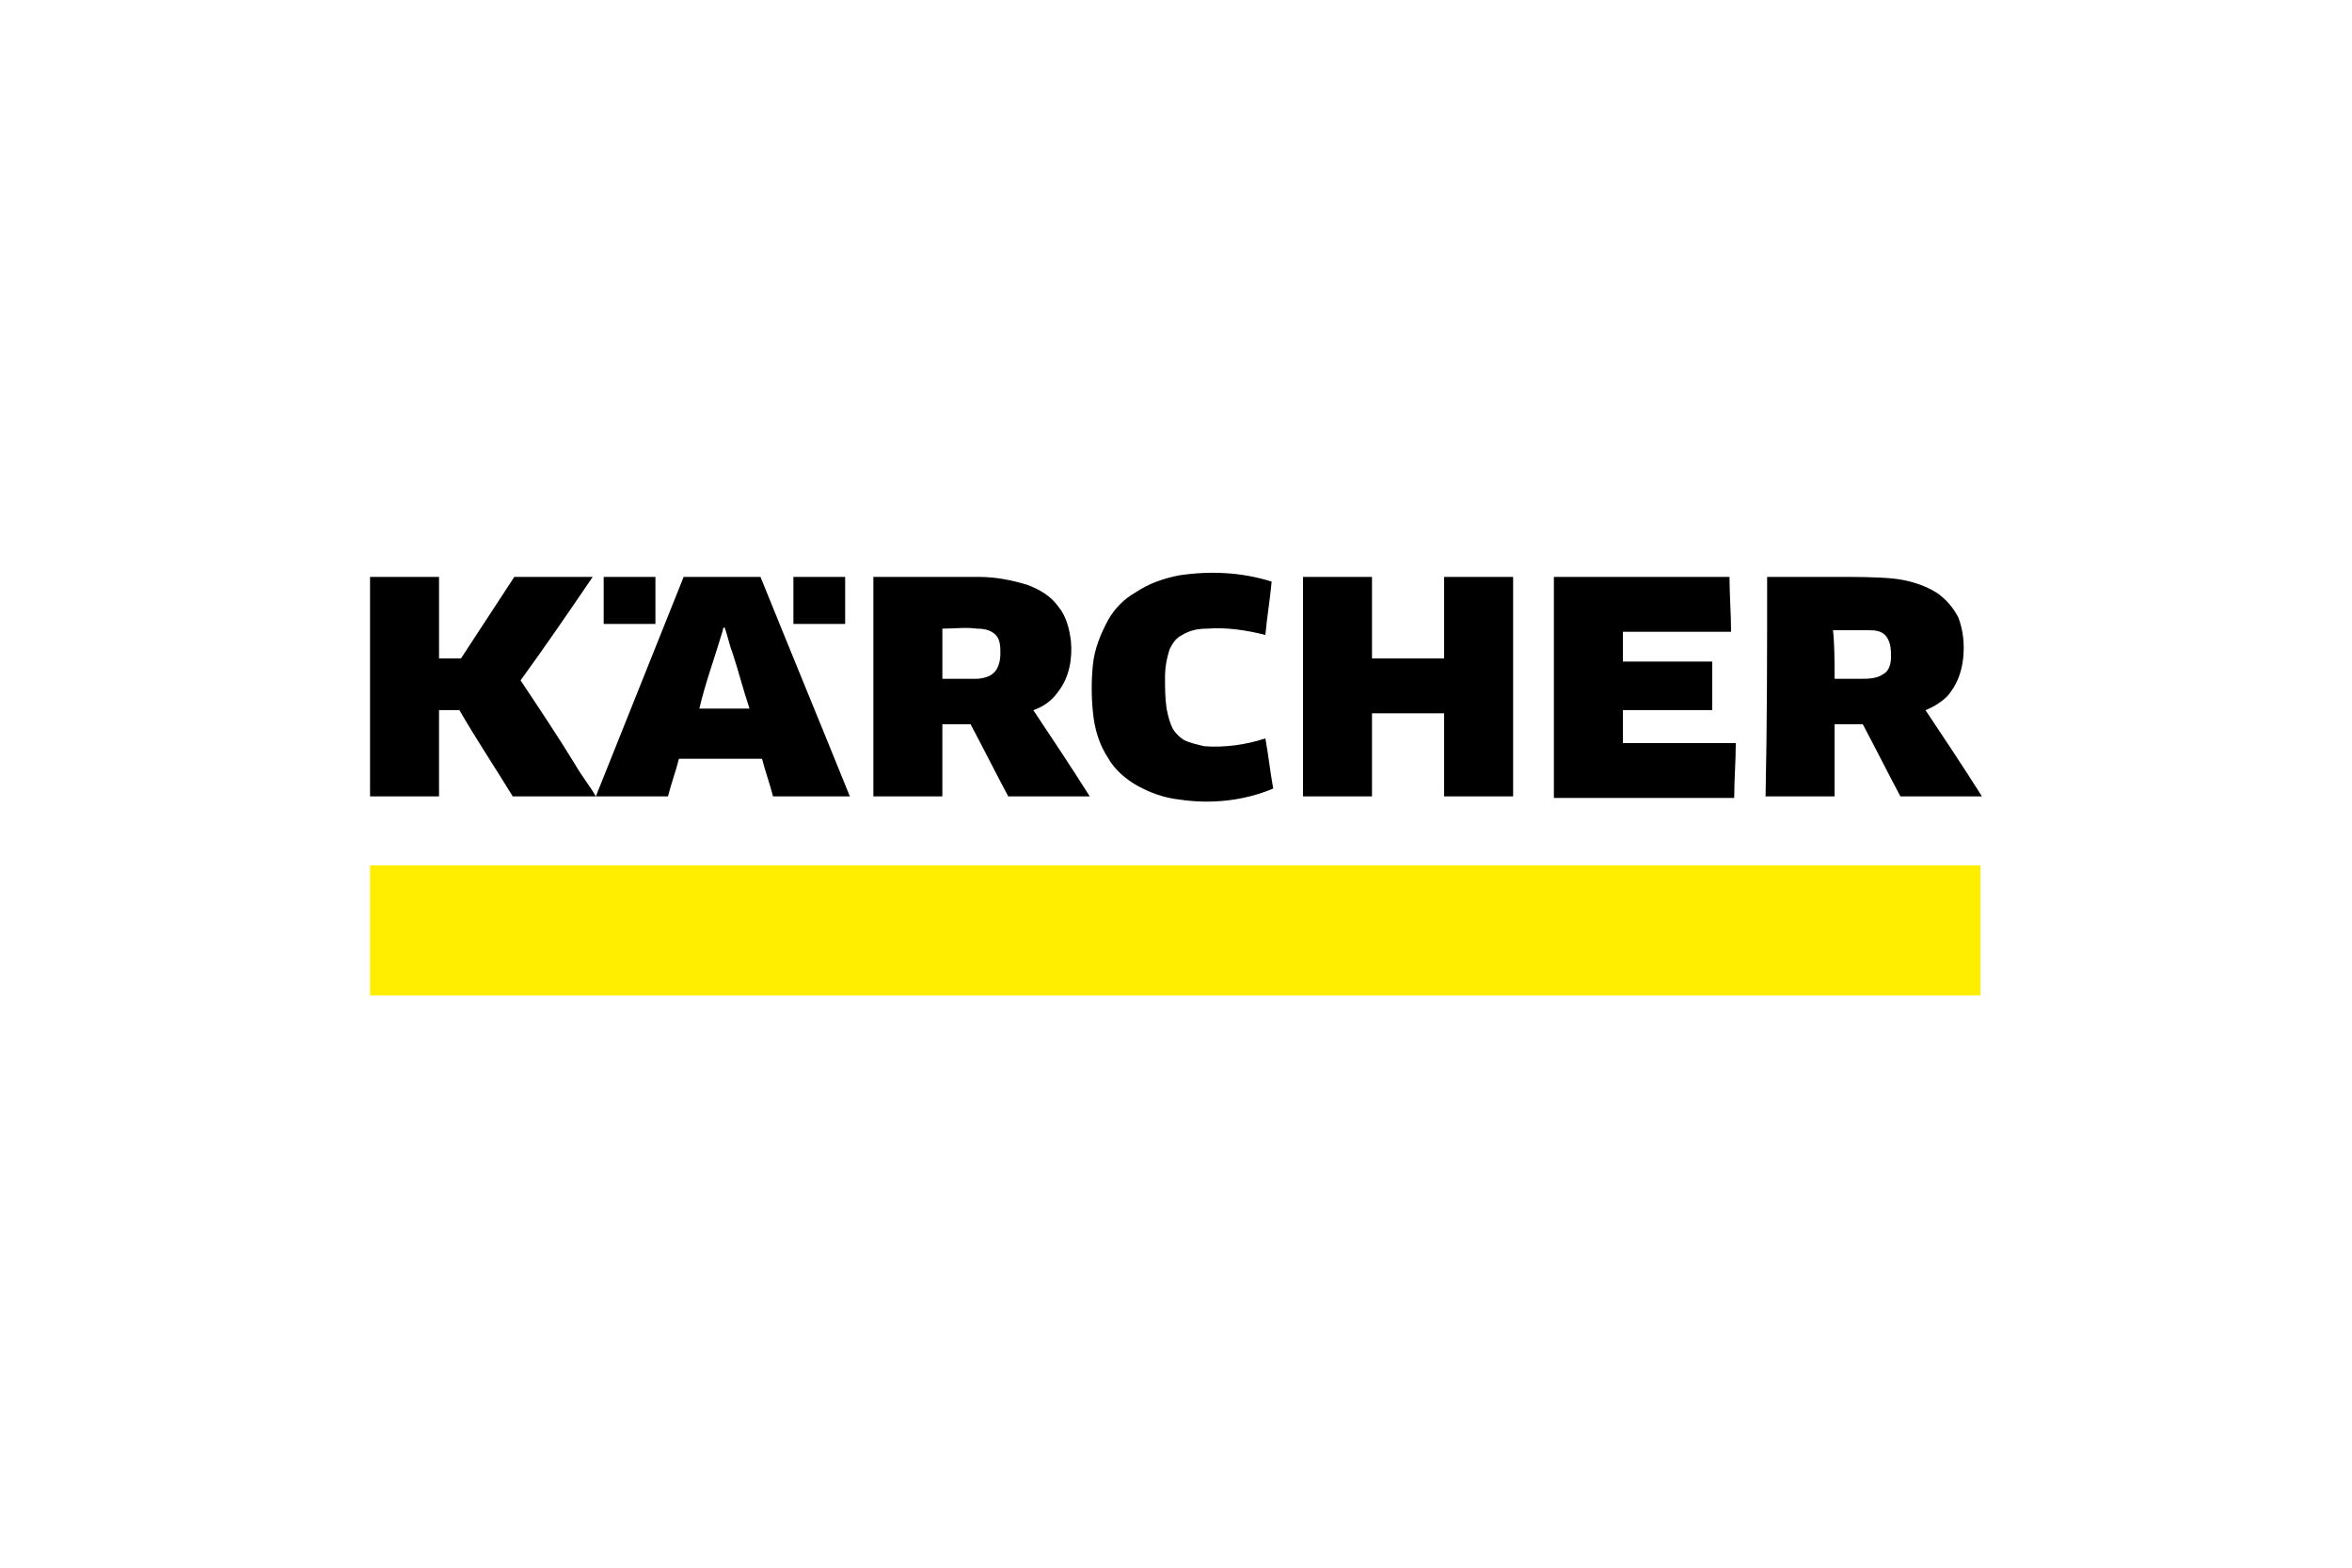
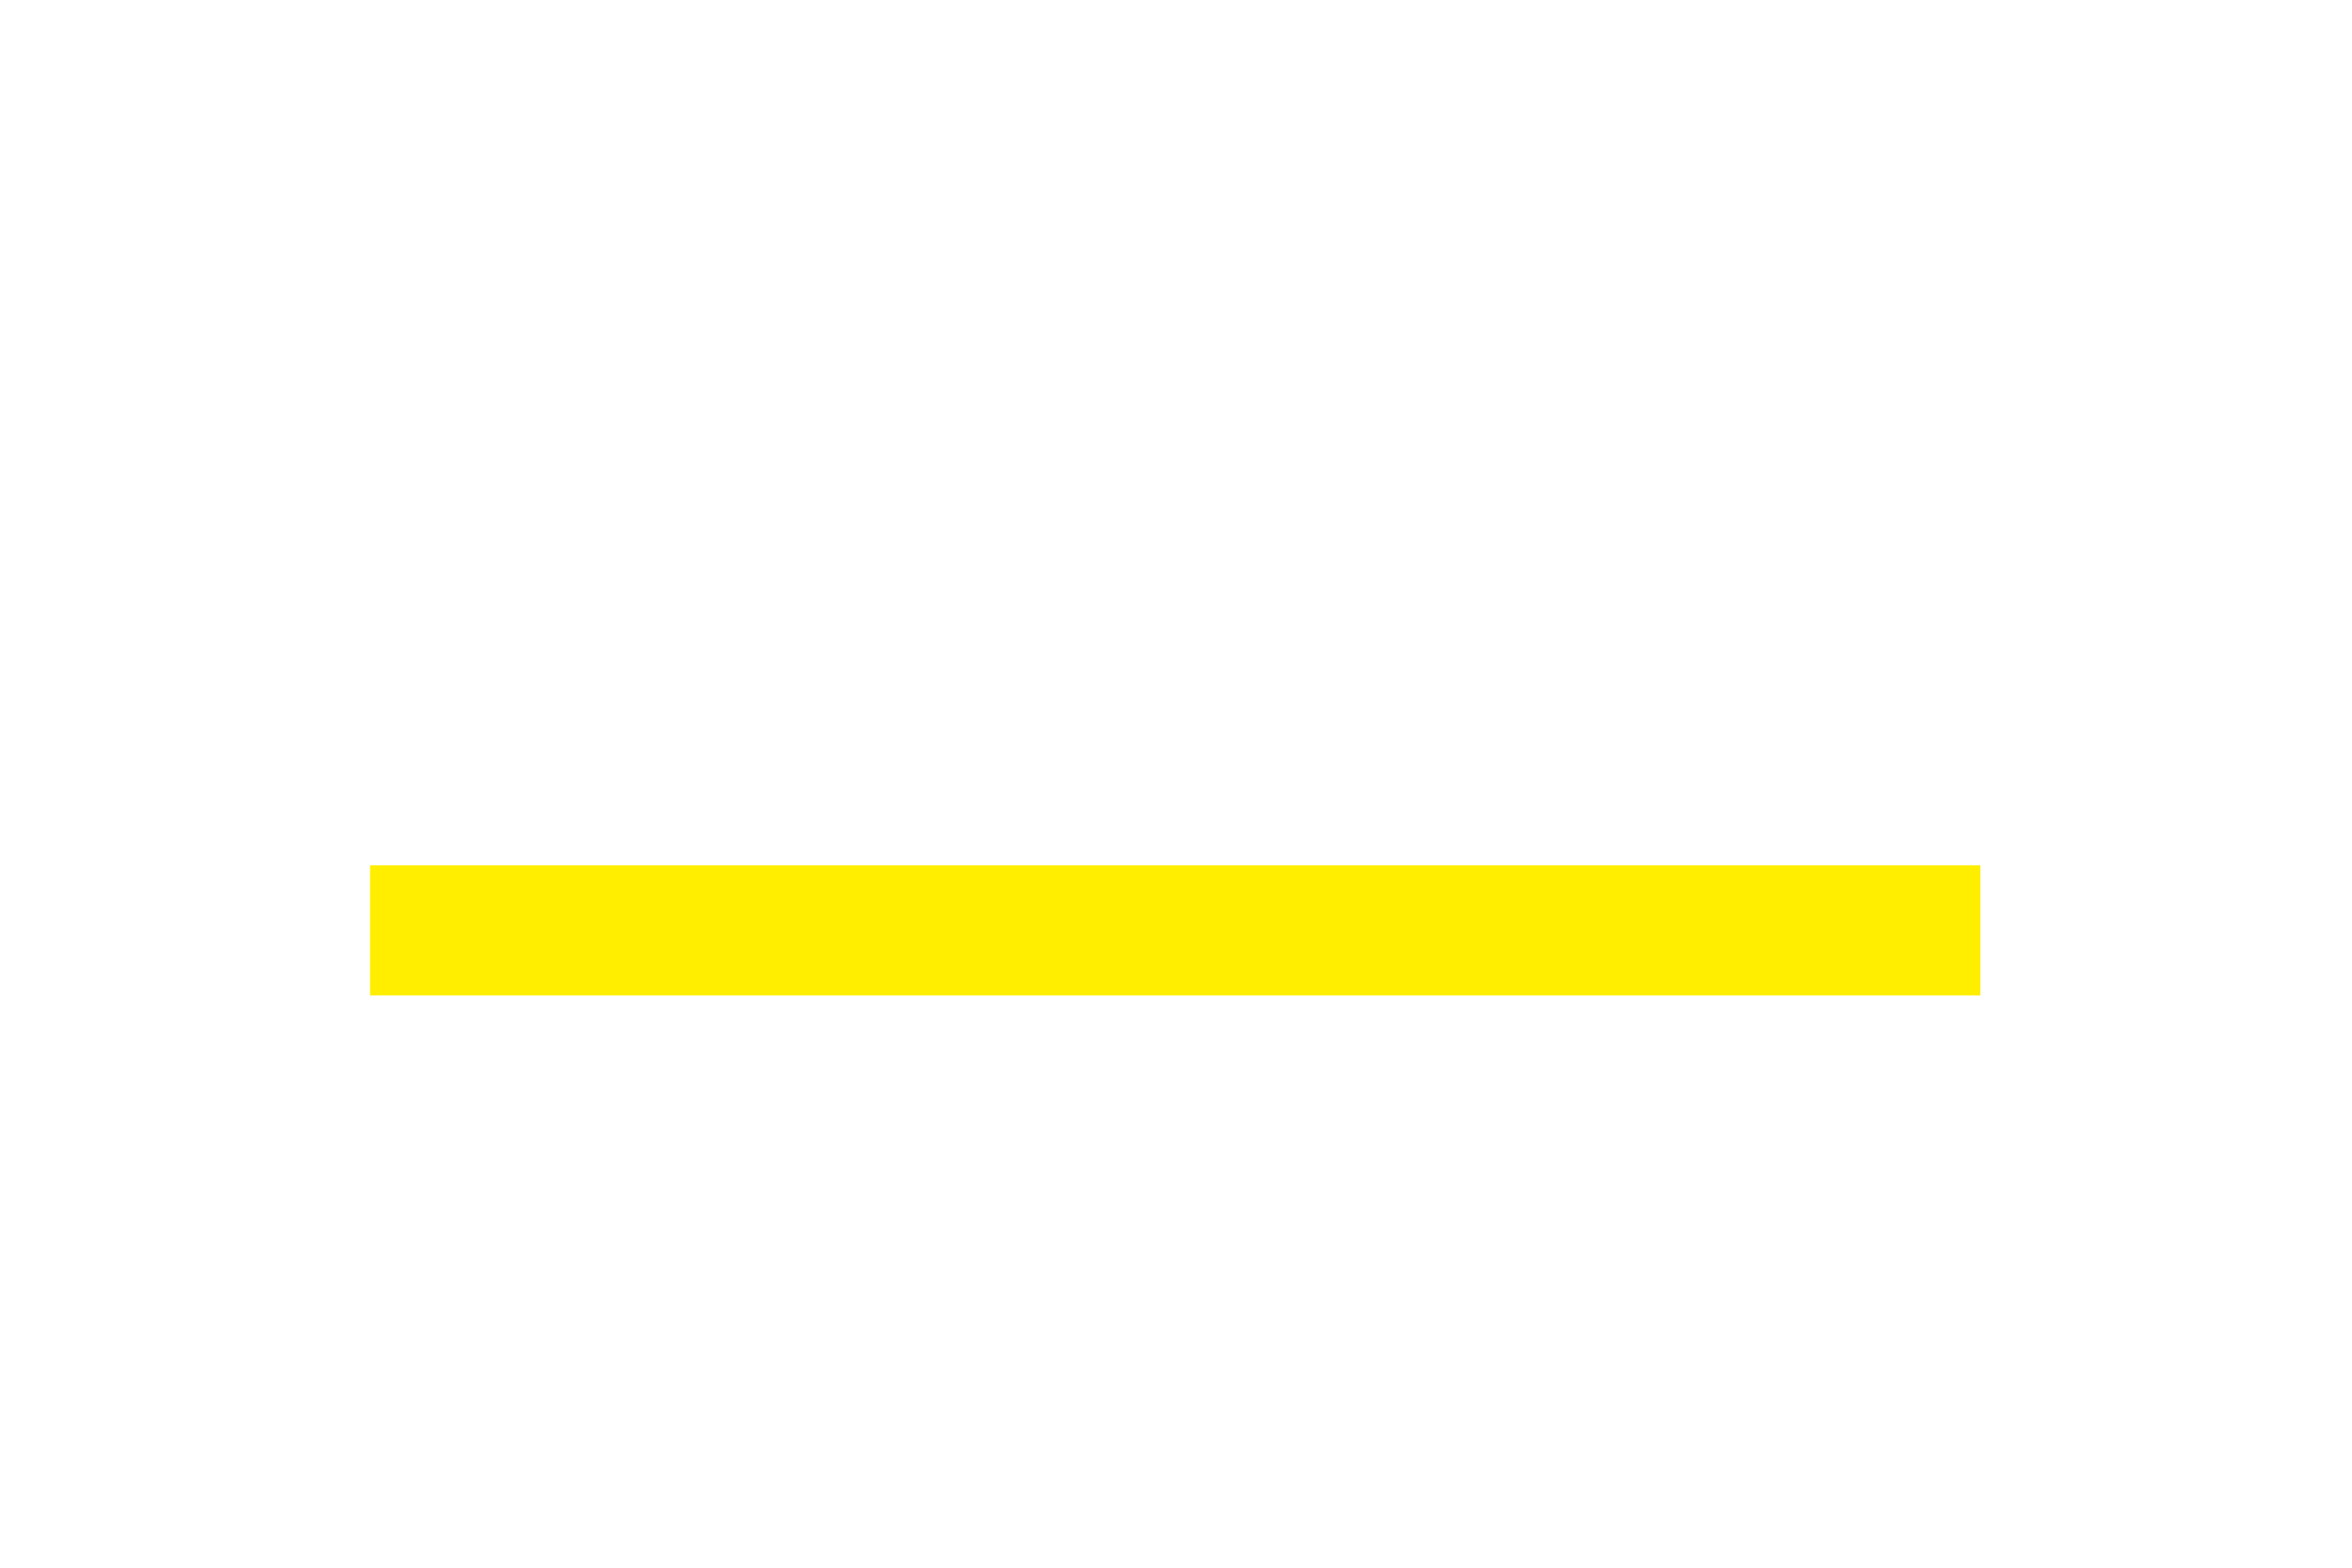
<svg xmlns="http://www.w3.org/2000/svg" version="1.1" id="Слой_1" x="0px" y="0px" width="150px" height="100px" viewBox="0 0 150 100" enable-background="new 0 0 150 100" xml:space="preserve">
  <g>
-     <path d="M75.2,36.7c2-0.3,4-0.2,5.9,0.4c-0.1,1.1-0.3,2.3-0.4,3.4c-1.2-0.3-2.5-0.5-3.7-0.4c-0.6,0-1.1,0.1-1.6,0.4   c-0.4,0.2-0.6,0.5-0.8,0.9c-0.2,0.6-0.3,1.2-0.3,1.8c0,0.7,0,1.3,0.1,2c0.1,0.5,0.2,0.9,0.4,1.3c0.2,0.3,0.4,0.5,0.7,0.7   c0.4,0.2,0.9,0.3,1.3,0.4c1.3,0.1,2.7-0.1,3.9-0.5c0.2,1.1,0.3,2.1,0.5,3.2c-1.9,0.8-4,1-6,0.7c-0.9-0.1-1.8-0.4-2.7-0.9   c-0.7-0.4-1.4-1-1.8-1.7c-0.6-0.9-0.9-1.9-1-3c-0.1-1-0.1-2,0-3c0.1-1,0.5-2,1-2.9c0.4-0.7,1-1.3,1.7-1.7   C73.3,37.2,74.2,36.9,75.2,36.7L75.2,36.7z M23.6,36.8c1.5,0,2.9,0,4.4,0c0,1.7,0,3.5,0,5.2c0.5,0,0.9,0,1.4,0   c1.1-1.7,2.3-3.5,3.4-5.2c1.7,0,3.3,0,5,0c-1.5,2.2-3,4.4-4.6,6.6c1.2,1.8,2.4,3.6,3.5,5.4c0.4,0.7,0.9,1.3,1.3,2   c-1.8,0-3.5,0-5.3,0c-1.1-1.8-2.3-3.6-3.4-5.5c-0.4,0-0.9,0-1.3,0c0,1.8,0,3.6,0,5.5c-1.5,0-2.9,0-4.4,0   C23.6,46.1,23.6,41.5,23.6,36.8L23.6,36.8z M38.5,36.8c1.1,0,2.2,0,3.3,0c0,1,0,2,0,3c-1.1,0-2.2,0-3.3,0   C38.5,38.8,38.5,37.8,38.5,36.8L38.5,36.8z M43.6,36.8c-1.8,4.5-3.6,9-5.4,13.5c-0.1,0.2-0.1,0.3-0.2,0.5c0.2,0,0.4,0,0.6,0   c1.3,0,2.7,0,4,0c0.2-0.8,0.5-1.6,0.7-2.4c1.8,0,3.5,0,5.3,0c0.2,0.8,0.5,1.6,0.7,2.4c1.6,0,3.3,0,4.9,0c-1.9-4.7-3.8-9.3-5.7-14   C47,36.8,45.3,36.8,43.6,36.8L43.6,36.8z M46.1,40.2c0-0.1,0-0.1,0.1-0.2c0.2,0.5,0.3,1.1,0.5,1.6c0.4,1.2,0.7,2.4,1.1,3.6   c-1.1,0-2.1,0-3.2,0C45,43.5,45.6,41.9,46.1,40.2L46.1,40.2z M50.6,36.8c1.1,0,2.2,0,3.3,0c0,1,0,2,0,3c-1.1,0-2.2,0-3.3,0   C50.6,38.8,50.6,37.8,50.6,36.8L50.6,36.8z M55.7,36.8c2.2,0,4.5,0,6.7,0c1.1,0,2.1,0.2,3.1,0.5c0.8,0.3,1.5,0.7,2,1.4   c0.5,0.6,0.7,1.4,0.8,2.2c0.1,1.1-0.1,2.3-0.8,3.2c-0.4,0.6-1,1-1.6,1.2c1.2,1.8,2.4,3.6,3.6,5.5c-1.7,0-3.4,0-5.2,0   c-0.8-1.5-1.6-3.1-2.4-4.6c-0.6,0-1.2,0-1.8,0c0,1.5,0,3.1,0,4.6c-1.5,0-2.9,0-4.4,0C55.7,46.1,55.7,41.5,55.7,36.8L55.7,36.8z    M60.1,40.1c0,1.1,0,2.1,0,3.2c0.7,0,1.4,0,2.1,0c0.4,0,0.9-0.1,1.2-0.4c0.3-0.3,0.4-0.8,0.4-1.2c0-0.4,0-0.9-0.3-1.2   c-0.3-0.3-0.7-0.4-1.2-0.4C61.6,40,60.8,40.1,60.1,40.1L60.1,40.1z M83.1,36.8c1.5,0,2.9,0,4.4,0c0,1.7,0,3.4,0,5.2   c1.5,0,3.1,0,4.6,0c0-1.7,0-3.4,0-5.2c1.4,0,2.9,0,4.4,0c0,4.7,0,9.3,0,14c-1.4,0-2.9,0-4.4,0c0-1.8,0-3.5,0-5.3   c-1.5,0-3.1,0-4.6,0c0,1.8,0,3.5,0,5.3c-1.5,0-2.9,0-4.4,0C83.1,46.1,83.1,41.5,83.1,36.8L83.1,36.8z M99.1,36.8   c3.7,0,7.5,0,11.2,0c0,1.2,0.1,2.3,0.1,3.5c-2.3,0-4.6,0-6.9,0c0,0.6,0,1.2,0,1.9c1.9,0,3.8,0,5.7,0c0,1,0,2,0,3.1   c-1.9,0-3.8,0-5.7,0c0,0.7,0,1.4,0,2.1c2.4,0,4.8,0,7.2,0c0,1.2-0.1,2.3-0.1,3.5c-3.8,0-7.6,0-11.5,0   C99.1,46.1,99.1,41.5,99.1,36.8L99.1,36.8z M112.7,36.8c1.5,0,3.1,0,4.6,0c1.1,0,2.3,0,3.4,0.1c1,0.1,2,0.4,2.8,0.9   c0.6,0.4,1.1,1,1.4,1.6c0.3,0.8,0.4,1.7,0.3,2.6c-0.1,0.9-0.4,1.7-1,2.4c-0.4,0.4-0.9,0.7-1.4,0.9c1.2,1.8,2.4,3.6,3.6,5.5   c-1.7,0-3.4,0-5.2,0c-0.8-1.5-1.6-3.1-2.4-4.6c-0.6,0-1.2,0-1.8,0c0,1.5,0,3.1,0,4.6c-1.5,0-2.9,0-4.4,0   C112.7,46.1,112.7,41.5,112.7,36.8L112.7,36.8z M117,43.3c0.5,0,1.1,0,1.6,0c0.5,0,1.1,0,1.5-0.3c0.4-0.2,0.5-0.7,0.5-1.1   c0-0.4,0-0.9-0.3-1.3c-0.3-0.4-0.8-0.4-1.2-0.4c-0.7,0-1.5,0-2.2,0C117,41.1,117,42.2,117,43.3z" />
    <path fill="#FFEE00" d="M23.6,55.2c34.2,0,68.5,0,102.7,0c0,2.8,0,5.5,0,8.3c-34.2,0-68.5,0-102.7,0C23.6,60.7,23.6,57.9,23.6,55.2   z" />
  </g>
</svg>